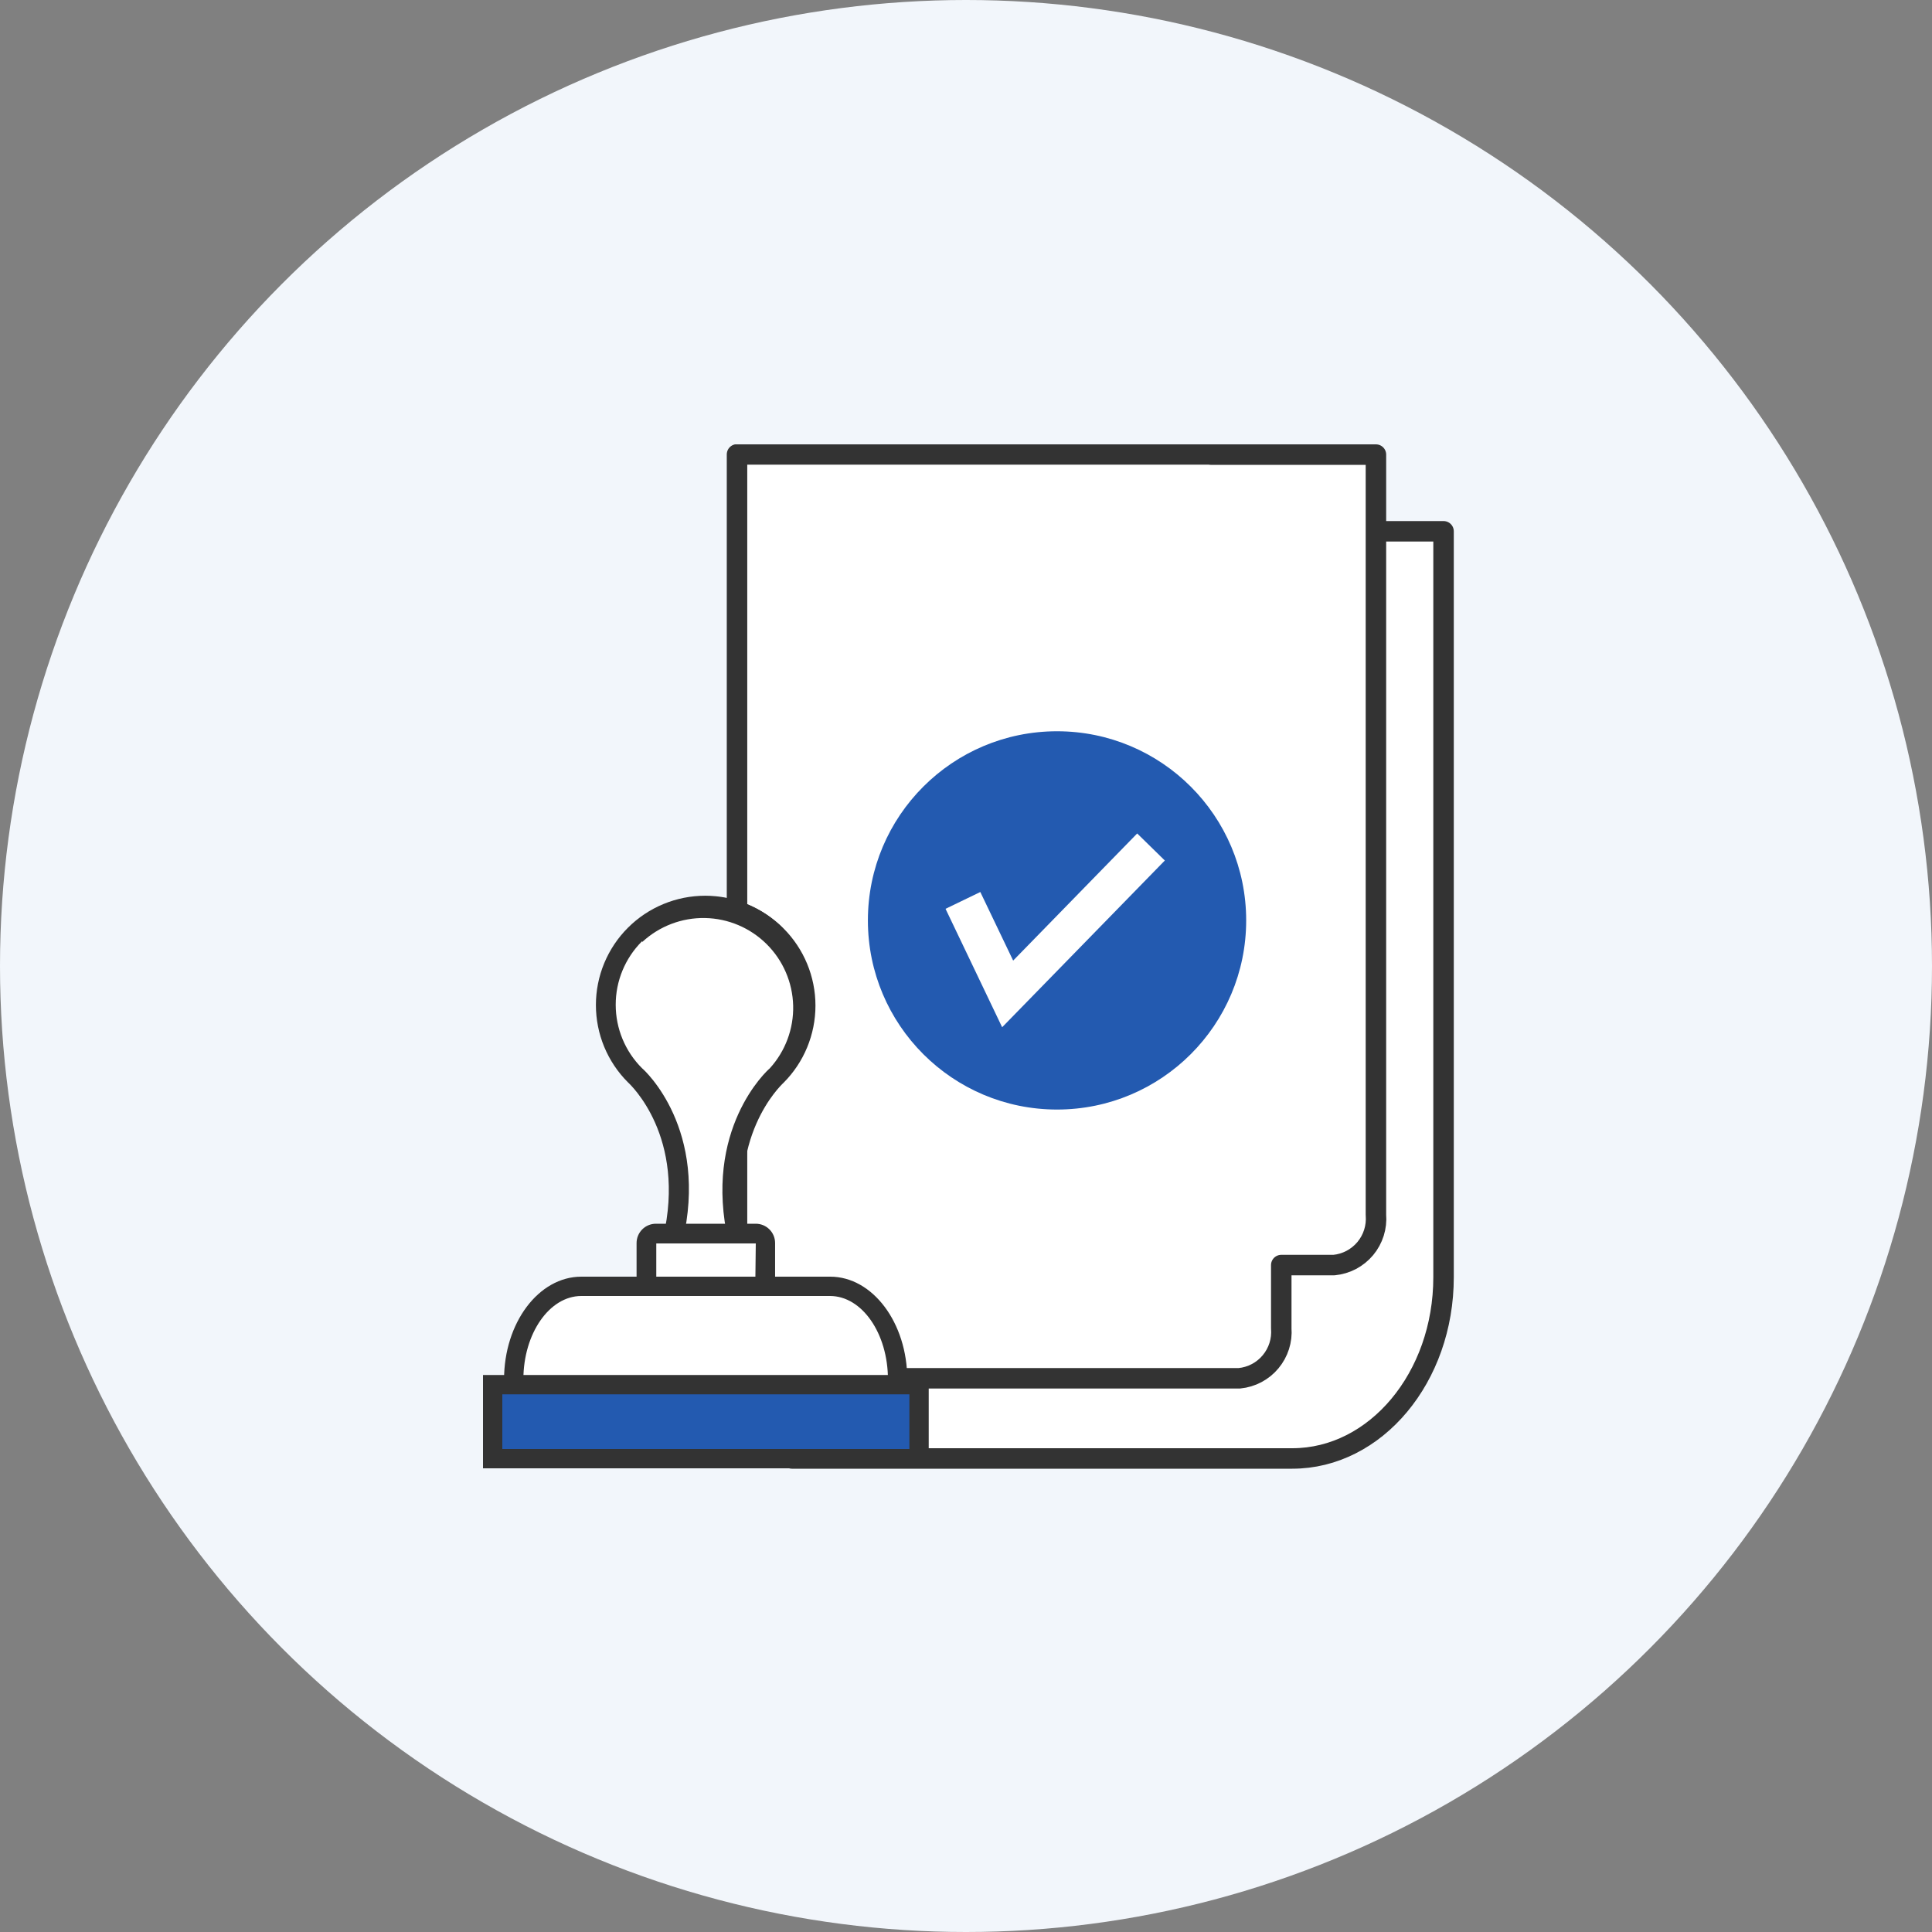
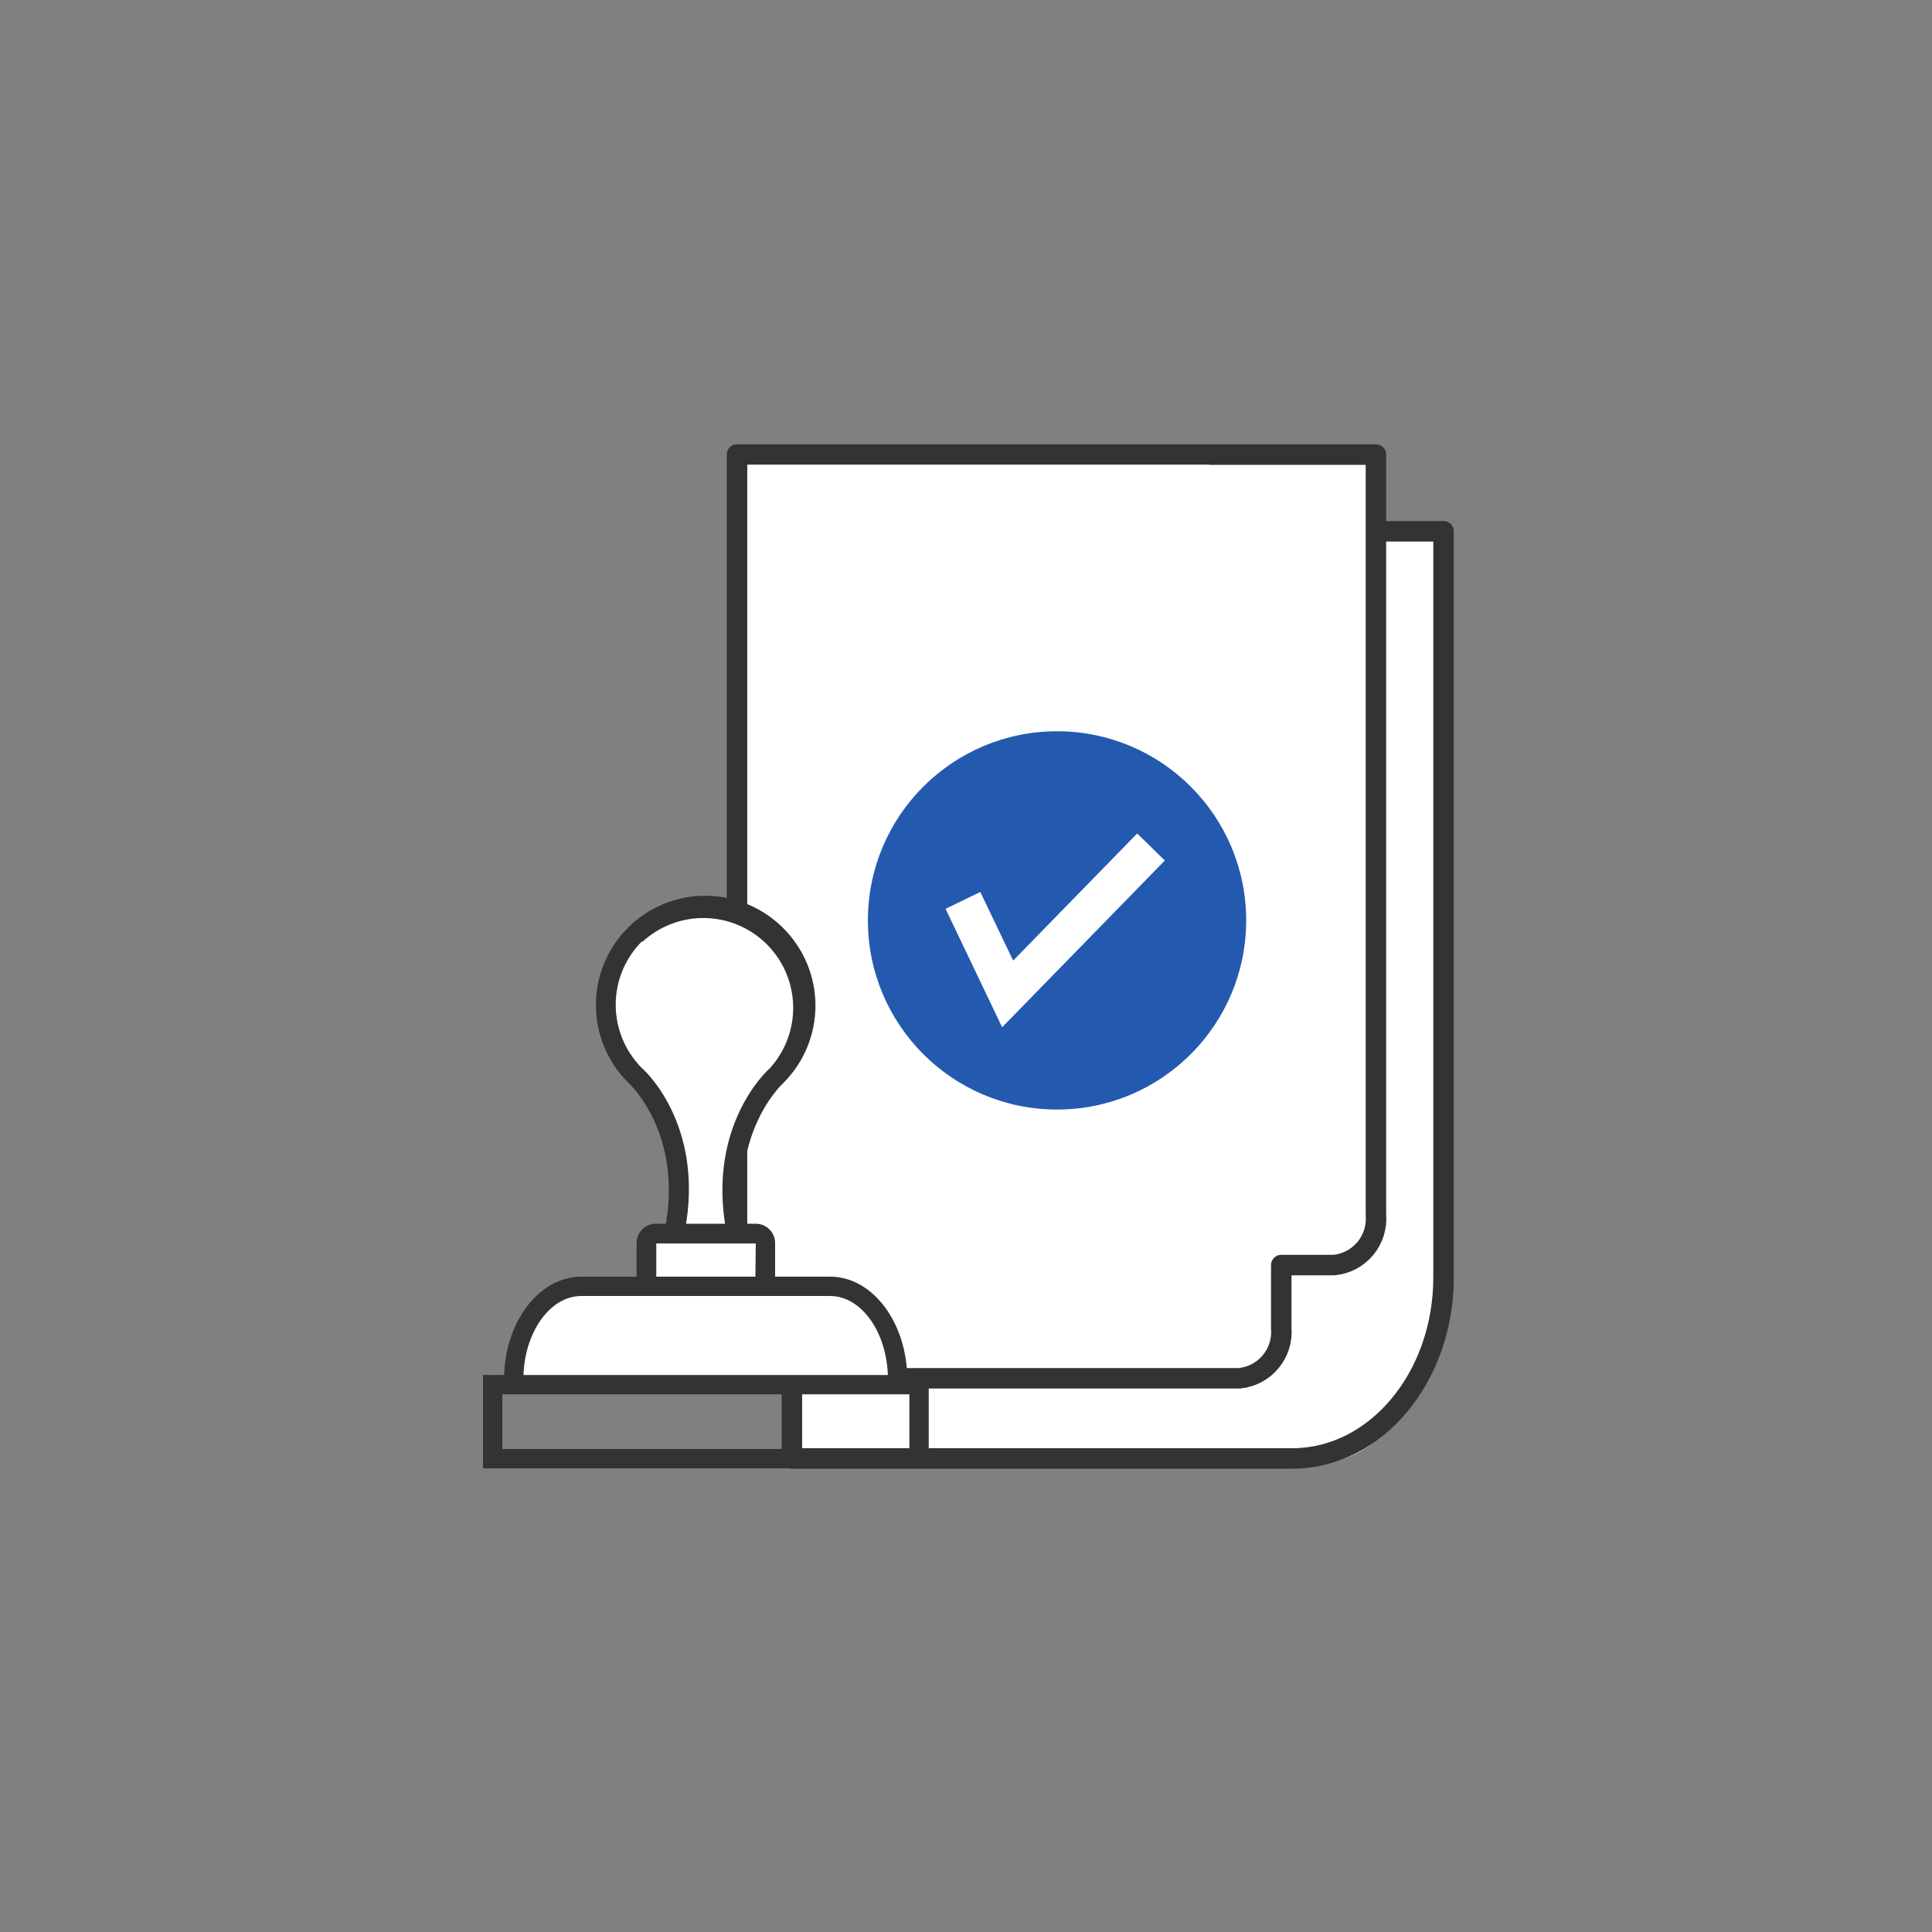
<svg xmlns="http://www.w3.org/2000/svg" width="100" height="100" viewBox="0 0 100 100" fill="none">
  <rect x="0" y="0" width="100" height="100" fill="#808080" stroke="none" />
-   <circle cx="50" cy="50" r="50" fill="#F2F6FB" />
  <g clip-path="url(#clip0_1756_335676)">
    <path d="M38.148 23.94H71.258V27.86H74.718V66.02C74.718 66.02 74.208 75.8 67.718 75.8H40.988V71.88L38.148 71.55V23.94Z" fill="white" />
    <path d="M71.258 27.5H74.718V66.11C74.718 71.29 71.208 75.49 66.888 75.49H40.988V71.34" stroke="#333333" stroke-width="1.06" stroke-linecap="round" stroke-linejoin="round" />
    <path d="M62.698 23.52H38.148V71.34H64.148C64.778 71.279 65.358 70.974 65.763 70.489C66.169 70.005 66.369 69.38 66.318 68.75V65.48H69.048C69.679 65.419 70.261 65.112 70.667 64.626C71.073 64.139 71.271 63.511 71.218 62.88V23.53H62.658" stroke="#333333" stroke-width="1.06" stroke-linecap="round" stroke-linejoin="round" />
    <path d="M54.712 57.43C60.119 57.43 64.502 53.047 64.502 47.64C64.502 42.233 60.119 37.85 54.712 37.85C49.305 37.85 44.922 42.233 44.922 47.64C44.922 53.047 49.305 57.43 54.712 57.43Z" fill="#235AB0" />
    <path d="M51.871 53.17L48.941 47.04L50.741 46.17L52.441 49.72L58.861 43.14L60.291 44.54L51.871 53.17Z" fill="white" />
-     <path d="M47.711 71.4H25.531V75.75H47.711V71.4Z" fill="#235AB0" />
    <path d="M26.488 71.72L27.268 68.39L29.848 66.64L33.518 66.54L33.828 63.8H35.048V59.48L33.458 56.15L31.498 53L31.888 49.19L35.278 46.94H37.758L40.398 48.55L41.758 51.63L41.098 54.69L38.308 58.45L37.778 62.24L38.218 63.99H39.618L39.668 66.7L44.288 66.82L46.108 68.89L46.588 71.72H26.488Z" fill="white" />
    <path d="M48.07 76H25V71.17H48.07V76ZM26 75H47.07V72.17H26V75Z" fill="#333333" />
    <path d="M39.119 67.08H33.949C33.684 67.08 33.43 66.975 33.242 66.787C33.055 66.6 32.949 66.345 32.949 66.08V64.34C32.949 64.075 33.055 63.82 33.242 63.633C33.43 63.445 33.684 63.34 33.949 63.34H39.119C39.384 63.34 39.639 63.445 39.826 63.633C40.014 63.82 40.119 64.075 40.119 64.34V66.08C40.119 66.345 40.014 66.6 39.826 66.787C39.639 66.975 39.384 67.08 39.119 67.08ZM39.119 64.36H33.969V66.08H39.099L39.119 64.36Z" fill="#333333" />
    <path d="M46.96 71.4H45.96C45.96 69.02 44.62 67.08 42.96 67.08H30.09C28.44 67.08 27.09 69.02 27.09 71.4H26.09C26.09 68.47 27.88 66.08 30.09 66.08H42.97C45.17 66.08 46.96 68.47 46.96 71.4Z" fill="#333333" />
    <path d="M35.321 64.3L34.321 64.07C35.541 58.84 32.621 56.13 32.501 56.02C31.975 55.495 31.559 54.871 31.274 54.185C30.99 53.498 30.844 52.763 30.844 52.02C30.844 51.277 30.99 50.541 31.274 49.855C31.559 49.169 31.975 48.545 32.501 48.02C33.026 47.495 33.65 47.078 34.336 46.794C35.022 46.509 35.758 46.363 36.501 46.363C37.243 46.363 37.979 46.509 38.665 46.794C39.352 47.078 39.975 47.495 40.501 48.02L39.791 48.72C38.919 47.85 37.738 47.362 36.507 47.363C35.276 47.364 34.096 47.854 33.226 48.725C32.356 49.596 31.867 50.777 31.869 52.008C31.869 53.24 32.359 54.42 33.231 55.29C33.371 55.4 36.711 58.46 35.321 64.3Z" fill="#333333" />
    <path d="M37.711 64.3C36.361 58.46 39.711 55.4 39.841 55.3C40.648 54.414 41.083 53.251 41.054 52.053C41.024 50.854 40.533 49.714 39.683 48.869C38.833 48.024 37.689 47.539 36.491 47.517C35.292 47.495 34.132 47.937 33.251 48.75L32.551 48.05C33.612 46.989 35.05 46.393 36.551 46.393C38.051 46.393 39.49 46.989 40.551 48.05C41.612 49.111 42.208 50.55 42.208 52.05C42.208 53.55 41.612 54.989 40.551 56.05C40.411 56.18 37.551 58.89 38.711 64.12L37.711 64.3Z" fill="#333333" />
  </g>
  <defs>
    <clipPath id="clip0_1756_335676">
      <rect width="50.25" height="53.02" fill="white" transform="translate(25 23)" />
    </clipPath>
  </defs>
</svg>